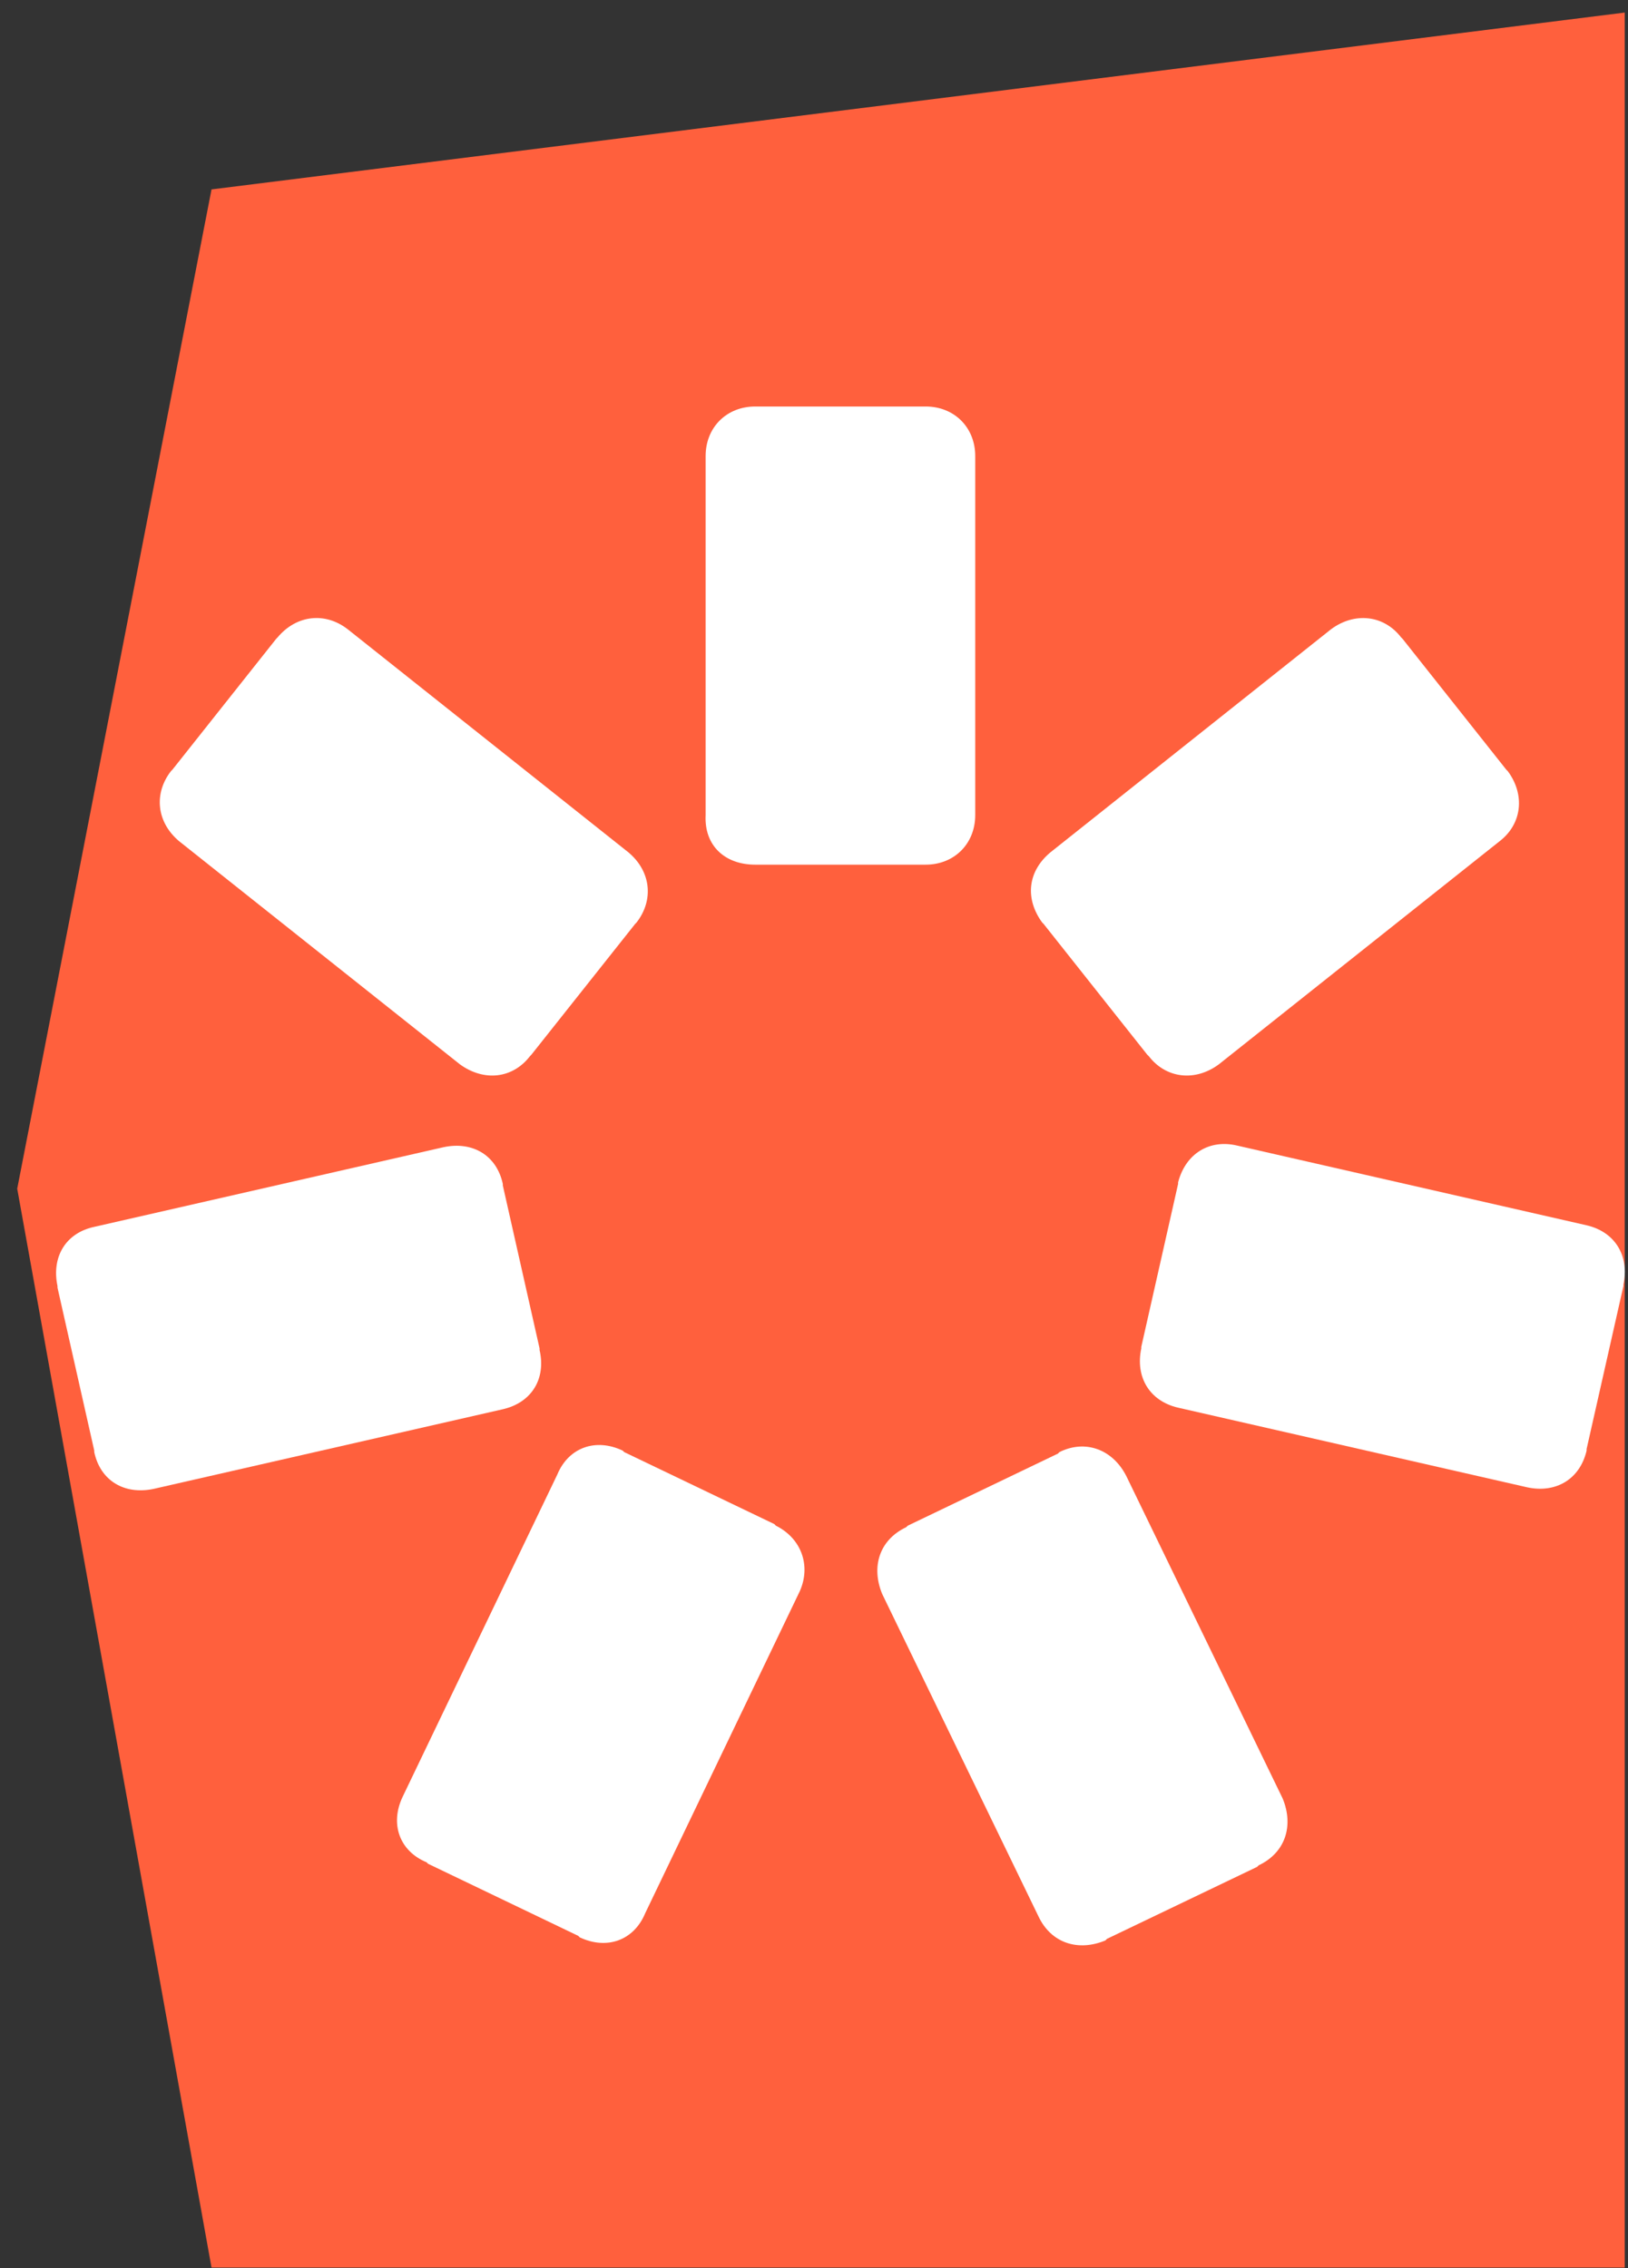
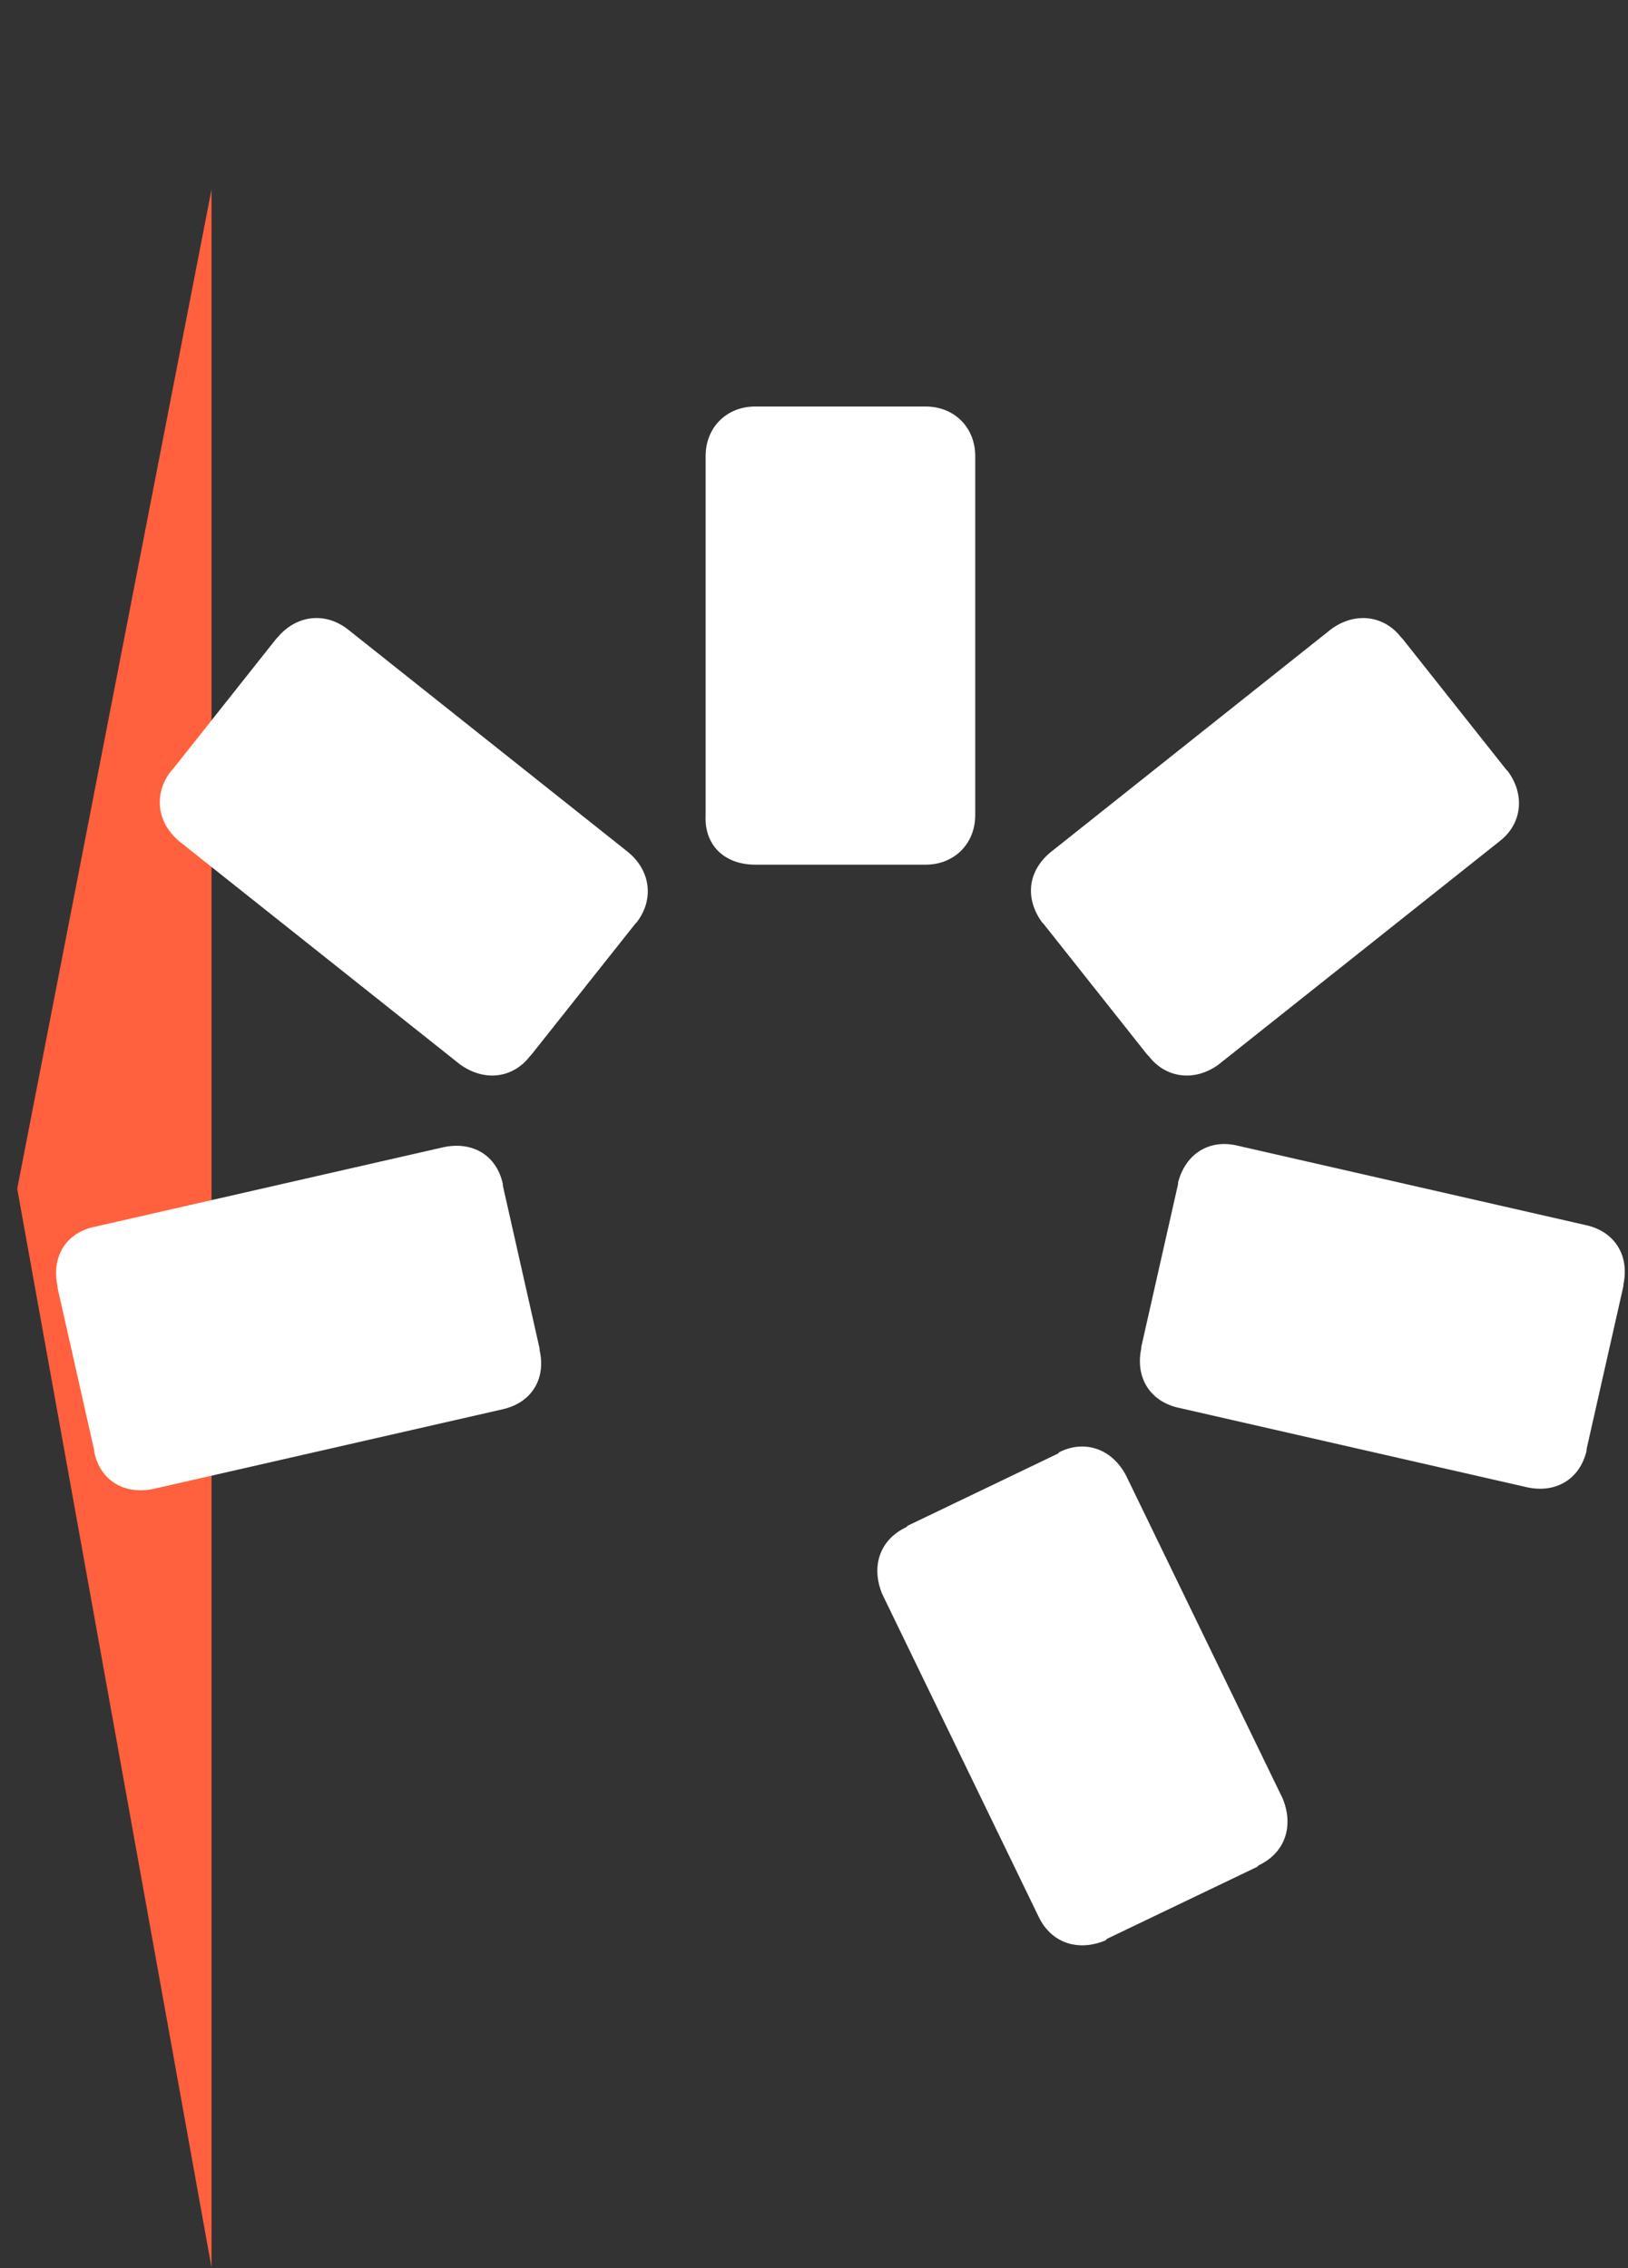
<svg xmlns="http://www.w3.org/2000/svg" width="28" height="39" viewBox="0 0 28 39" fill="none">
  <rect x="0" y="0" width="28" height="39" fill="#333333" stroke="none" />
-   <path d="M3.638 3.257L27.944 0.216V38.991H3.638L0.296 20.44L3.638 3.257Z" fill="#FF603D" />
+   <path d="M3.638 3.257V38.991H3.638L0.296 20.44L3.638 3.257Z" fill="#FF603D" />
  <path d="M12.988 14.868H13.014H15.895H15.921C16.413 14.868 16.773 14.508 16.773 14.016V7.842C16.773 7.35 16.413 6.99 15.921 6.99H15.895H13.014H12.988C12.496 6.99 12.136 7.35 12.136 7.842V14.016C12.11 14.543 12.47 14.868 12.988 14.868Z" fill="white" />
  <path d="M9.114 18.162L9.14 18.135L10.924 15.887L10.95 15.86C11.248 15.474 11.196 14.982 10.809 14.657L5.979 10.819C5.592 10.52 5.1 10.573 4.775 10.959L4.749 10.986L2.966 13.234L2.94 13.26C2.641 13.647 2.694 14.139 3.08 14.464L7.911 18.302C8.324 18.601 8.816 18.548 9.114 18.162Z" fill="white" />
  <path d="M9.28 23.213V23.186L8.648 20.384V20.358C8.542 19.866 8.129 19.62 7.629 19.726L1.621 21.096C1.129 21.201 0.883 21.614 0.989 22.115V22.141L1.621 24.943V24.969C1.726 25.461 2.139 25.707 2.64 25.602L8.648 24.232C9.148 24.117 9.394 23.704 9.28 23.213Z" fill="white" />
-   <path d="M13.344 26.234L13.318 26.207L10.736 24.969L10.709 24.943C10.244 24.723 9.778 24.89 9.585 25.355L6.924 30.898C6.704 31.363 6.871 31.829 7.336 32.022L7.363 32.048L9.945 33.287L9.971 33.313C10.437 33.533 10.902 33.366 11.096 32.9L13.757 27.358C13.95 26.919 13.783 26.453 13.344 26.234Z" fill="white" />
  <path d="M18.221 24.969L18.195 24.995L15.613 26.234L15.586 26.26C15.121 26.48 14.98 26.945 15.174 27.411L17.861 32.953C18.081 33.418 18.547 33.559 19.012 33.366L19.038 33.339L21.621 32.101L21.647 32.075C22.112 31.855 22.253 31.389 22.06 30.924L19.372 25.382C19.135 24.916 18.661 24.749 18.221 24.969Z" fill="white" />
  <path d="M20.262 20.331V20.358L19.629 23.16V23.186C19.524 23.678 19.77 24.091 20.262 24.205L26.269 25.575C26.761 25.68 27.174 25.434 27.288 24.943V24.916L27.921 22.114V22.088C28.026 21.596 27.78 21.183 27.288 21.069L21.281 19.699C20.806 19.585 20.393 19.831 20.262 20.331Z" fill="white" />
  <path d="M17.923 15.861L17.949 15.887L19.732 18.136L19.759 18.162C20.057 18.548 20.558 18.601 20.962 18.302L25.793 14.464C26.179 14.166 26.232 13.665 25.933 13.261L25.907 13.235L24.124 10.986L24.098 10.96C23.799 10.573 23.298 10.521 22.894 10.819L18.064 14.658C17.677 14.982 17.624 15.448 17.923 15.861Z" fill="white" />
</svg>